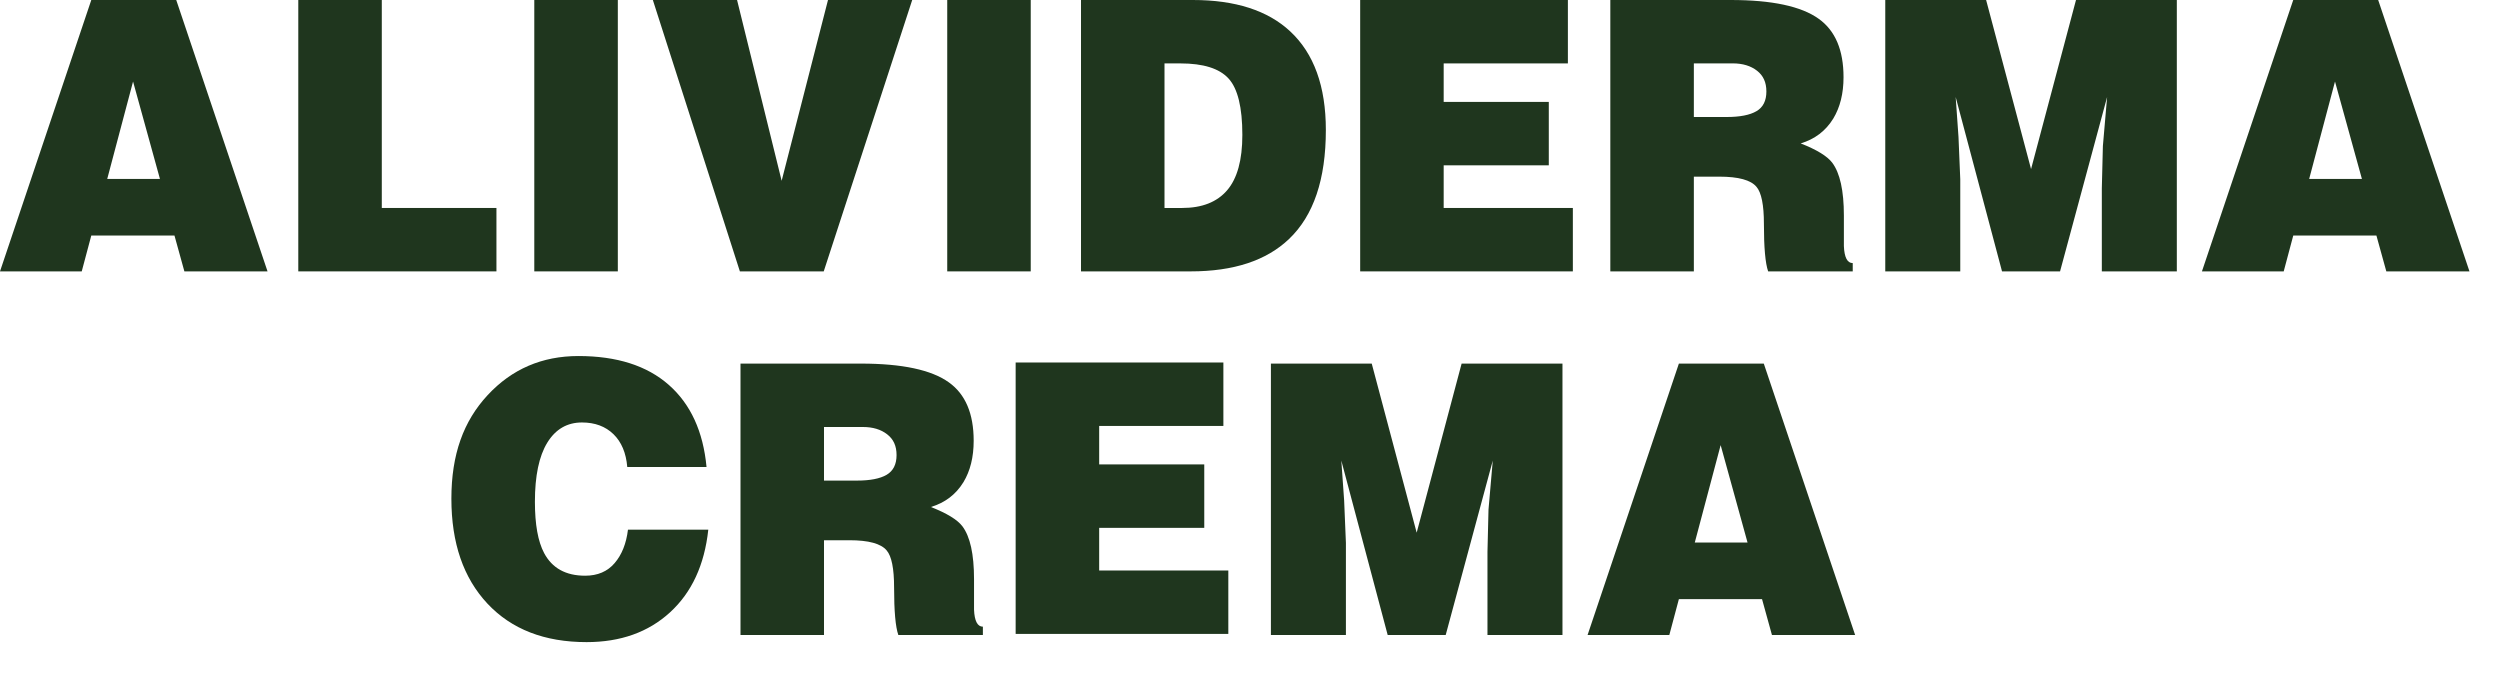
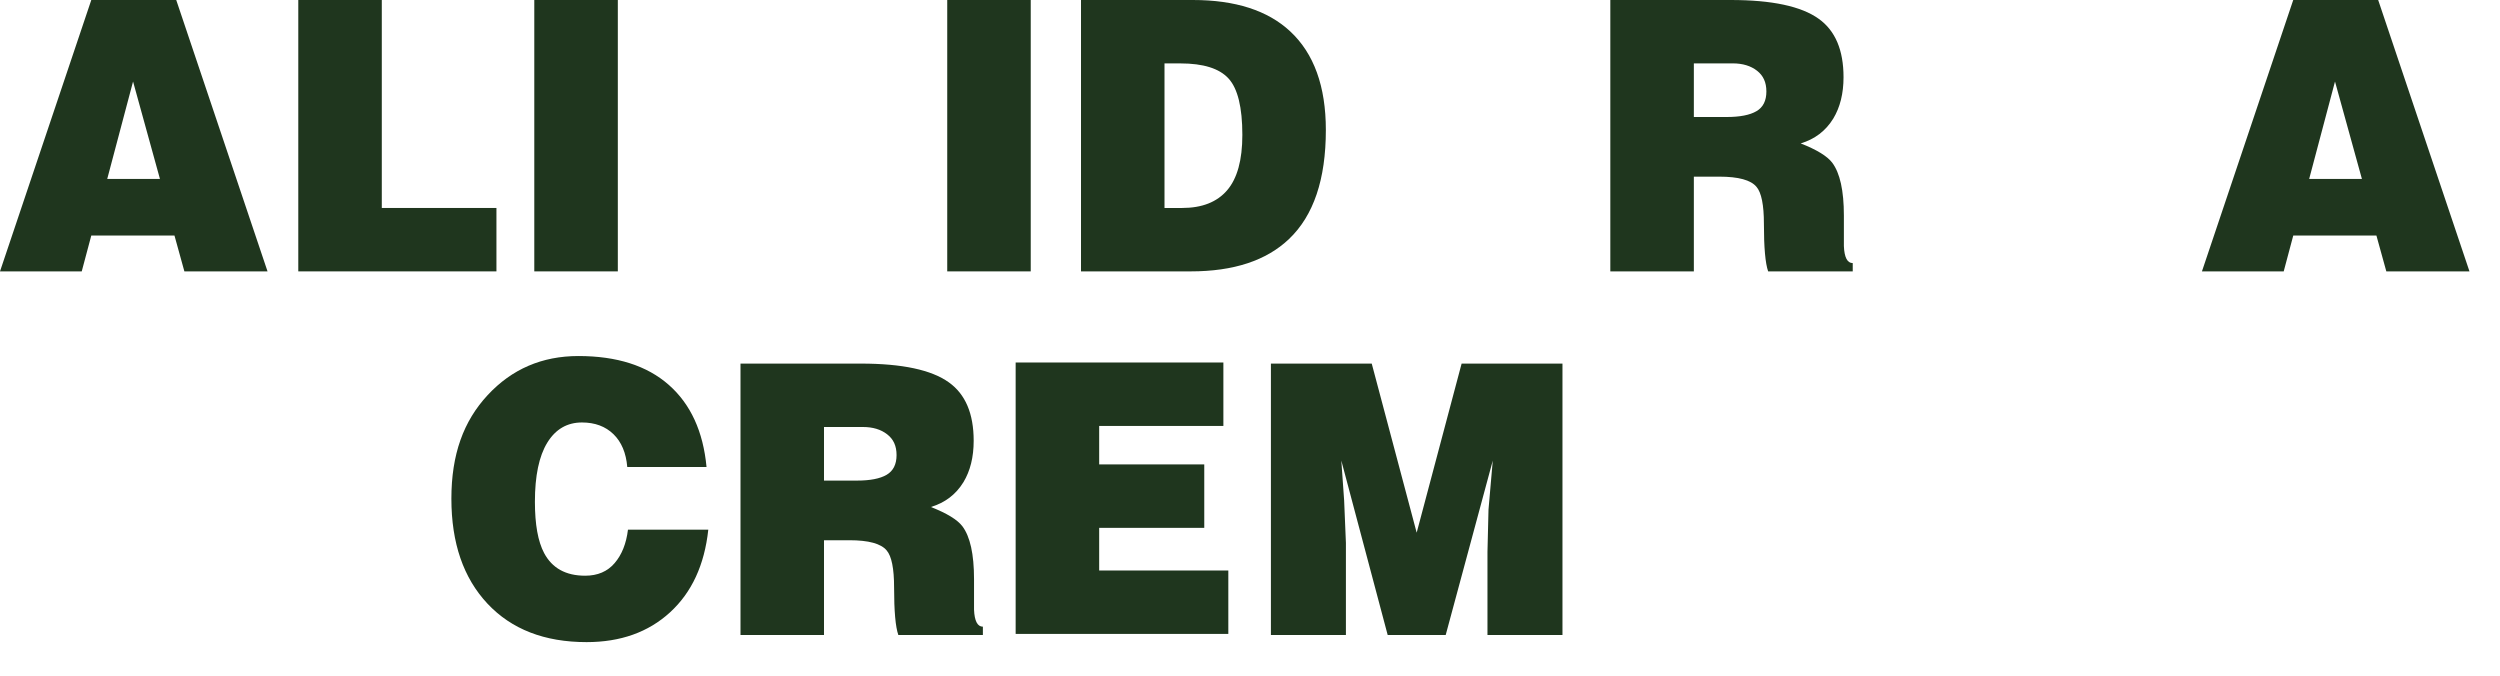
<svg xmlns="http://www.w3.org/2000/svg" width="85" height="23" viewBox="0 0 85 23" fill="none">
  <path d="M2.779 9.227H0L3.104 0H5.992L9.096 9.227H6.269L5.932 8.008H3.104L2.779 9.227ZM5.438 6.083L4.524 2.772L3.646 6.083H5.438Z" fill="#1F361E" />
  <path d="M16.879 9.227H10.142V0H12.981V7.071H16.879V9.227Z" fill="#1F361E" />
  <path d="M21.006 9.227H18.166V0H21.006V9.227Z" fill="#1F361E" />
-   <path d="M25.156 9.227L22.197 0H25.06L26.576 6.147L28.152 0H31.015L28.007 9.227H25.156H25.156Z" fill="#1F361E" />
  <path d="M35.045 9.227H32.206V0H35.045V9.227Z" fill="#1F361E" />
  <path d="M40.483 9.227H36.754V0H40.555C41.999 0 43.102 0.355 43.864 1.064C44.674 1.816 45.079 2.935 45.079 4.421C45.079 6.096 44.662 7.331 43.828 8.125C43.058 8.86 41.943 9.227 40.483 9.227H40.483ZM39.593 2.156V7.071H40.194C40.868 7.071 41.377 6.871 41.722 6.47C42.067 6.069 42.24 5.441 42.24 4.588C42.24 3.65 42.083 3.01 41.77 2.669C41.458 2.327 40.912 2.156 40.134 2.156H39.593L39.593 2.156Z" fill="#1F361E" />
-   <path d="M53.476 9.227H46.246V0H53.308V2.156H49.085V3.465H52.659V5.621H49.085V7.071H53.477V9.227H53.476Z" fill="#1F361E" />
  <path d="M58.457 6.006H57.591V9.227H54.751V0H58.842C60.245 0 61.244 0.213 61.837 0.64C62.399 1.041 62.68 1.703 62.68 2.624C62.68 3.179 62.563 3.648 62.331 4.032C62.074 4.45 61.705 4.731 61.224 4.876C61.769 5.09 62.126 5.309 62.295 5.531C62.559 5.882 62.692 6.481 62.692 7.328V8.367C62.708 8.752 62.808 8.945 62.993 8.945V9.227H60.117C60.021 8.953 59.973 8.414 59.973 7.61C59.973 6.968 59.889 6.549 59.72 6.352C59.528 6.121 59.107 6.006 58.457 6.006H58.457ZM57.591 2.156V3.978H58.709C59.159 3.978 59.495 3.912 59.72 3.78C59.945 3.649 60.057 3.426 60.057 3.111C60.057 2.797 59.951 2.57 59.738 2.404C59.526 2.239 59.251 2.155 58.914 2.155H57.591V2.156Z" fill="#1F361E" />
-   <path d="M66.65 9.227H64.099V0H67.528L69.056 5.749L70.584 0H74.012V9.227H71.462V6.404L71.498 4.967L71.642 3.298L70.042 9.227H68.069L66.493 3.298L66.589 4.659L66.649 6.096V9.227H66.65Z" fill="#1F361E" />
  <path d="M77.645 9.227H74.866L77.97 0H80.858L83.962 9.227H81.135L80.798 8.008H77.971L77.646 9.227H77.645ZM80.305 6.083L79.39 2.772L78.512 6.083H80.305Z" fill="#1F361E" />
  <path d="M24.022 15.878H21.327C21.287 15.399 21.13 15.027 20.858 14.762C20.585 14.497 20.228 14.364 19.787 14.364C19.282 14.364 18.889 14.593 18.608 15.05C18.327 15.508 18.187 16.178 18.187 17.059C18.187 17.829 18.291 18.411 18.5 18.804C18.772 19.317 19.237 19.574 19.895 19.574C20.32 19.574 20.655 19.431 20.899 19.144C21.144 18.858 21.294 18.479 21.351 18.008H24.082C23.953 19.206 23.52 20.143 22.782 20.819C22.044 21.495 21.098 21.832 19.943 21.832C18.515 21.832 17.392 21.396 16.574 20.524C15.756 19.651 15.347 18.462 15.347 16.956C15.347 15.45 15.758 14.319 16.581 13.433C17.402 12.548 18.431 12.105 19.666 12.105C20.973 12.105 21.998 12.433 22.74 13.087C23.482 13.741 23.909 14.672 24.022 15.878L24.022 15.878Z" fill="#1F361E" />
  <path d="M28.882 18.368H28.016V21.59H25.177V12.362H29.268C30.671 12.362 31.67 12.575 32.263 13.002C32.825 13.403 33.105 14.065 33.105 14.986C33.105 15.541 32.989 16.01 32.757 16.394C32.5 16.812 32.131 17.093 31.65 17.238C32.195 17.452 32.552 17.67 32.721 17.893C32.985 18.244 33.117 18.843 33.117 19.69V20.729C33.133 21.114 33.234 21.307 33.418 21.307V21.589H30.543C30.447 21.315 30.399 20.776 30.399 19.972C30.399 19.33 30.315 18.911 30.146 18.714C29.954 18.483 29.532 18.368 28.883 18.368L28.882 18.368ZM28.016 14.518V16.34H29.135C29.584 16.34 29.921 16.275 30.146 16.143C30.37 16.011 30.483 15.788 30.483 15.473C30.483 15.159 30.377 14.932 30.164 14.767C29.951 14.601 29.677 14.518 29.34 14.518H28.016V14.518Z" fill="#1F361E" />
  <path d="M41.763 21.553H34.532V12.325H41.595V14.482H37.372V15.79H40.945V17.947H37.372V19.397H41.763V21.553H41.763Z" fill="#1F361E" />
  <path d="M45.761 21.589H43.211V12.362H46.639L48.167 18.111L49.695 12.362H53.124V21.589H50.574V18.766L50.609 17.328L50.754 15.66L49.154 21.589H47.181L45.605 15.66L45.701 17.02L45.761 18.458V21.589H45.761Z" fill="#1F361E" />
-   <path d="M56.757 21.589H53.978L57.082 12.362H59.969L63.074 21.589H60.246L59.909 20.37H57.082L56.757 21.589H56.757ZM59.416 18.445L58.502 15.134L57.623 18.445H59.416Z" fill="#1F361E" />
</svg>